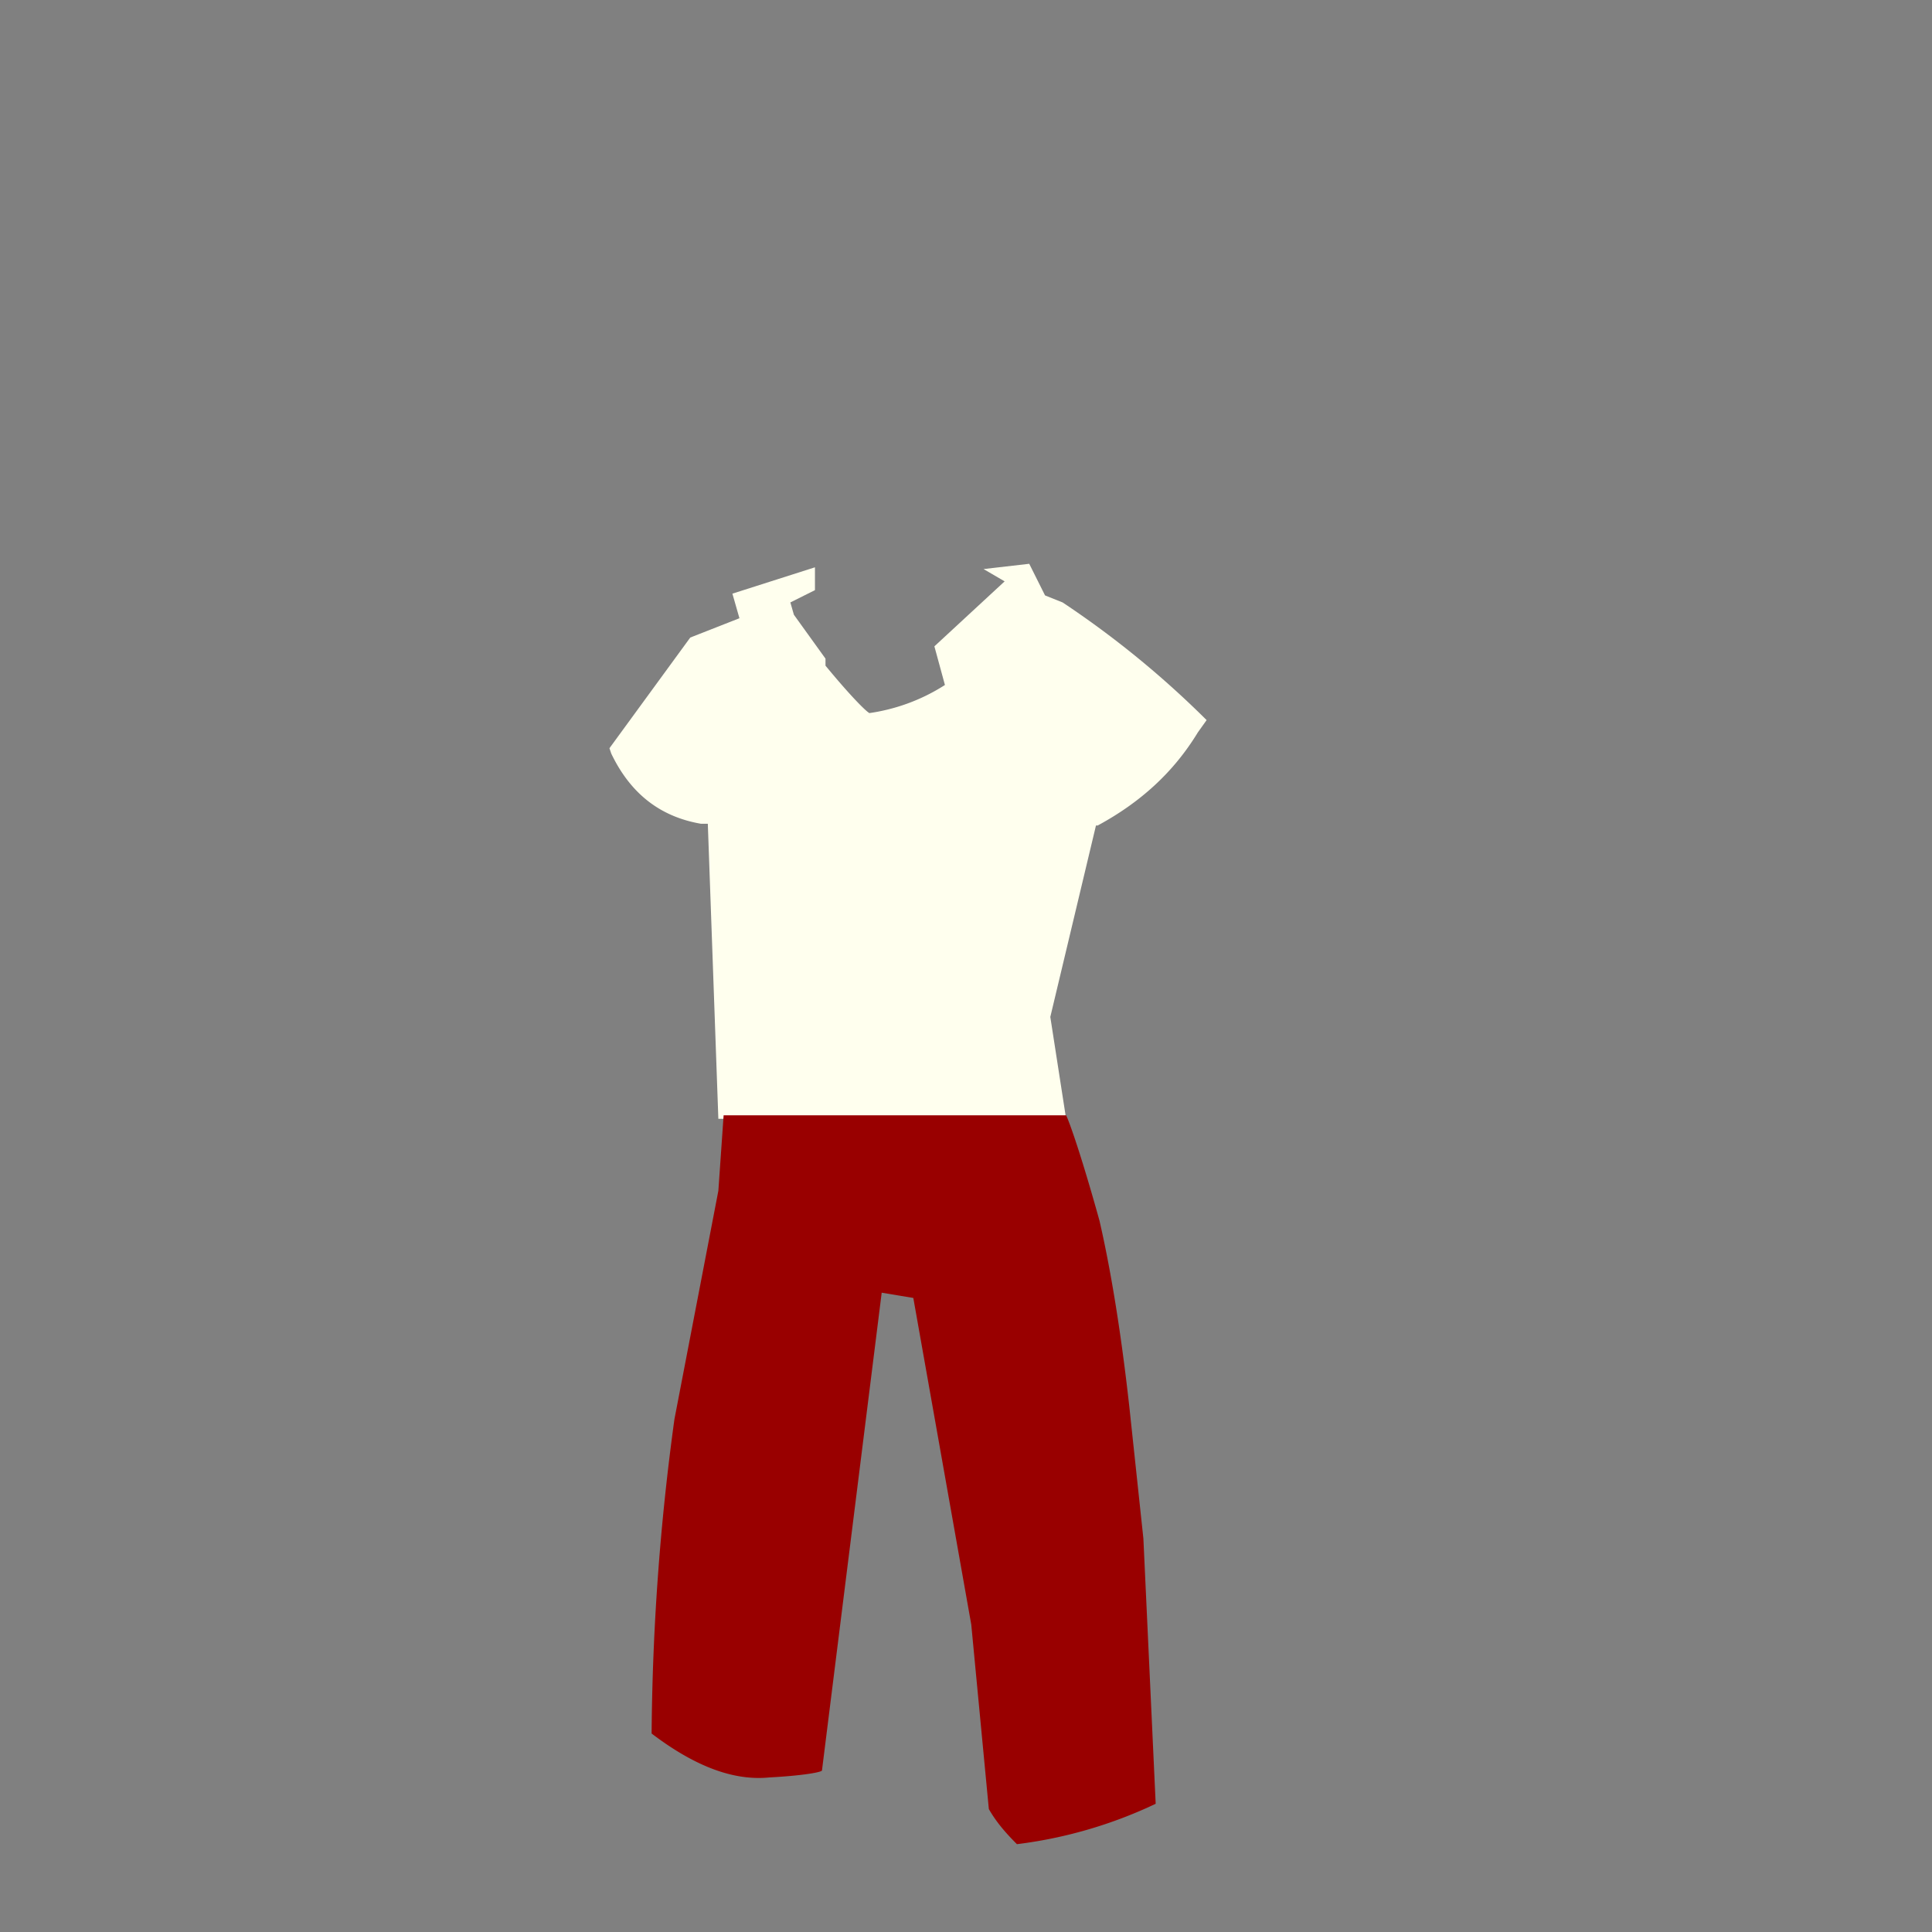
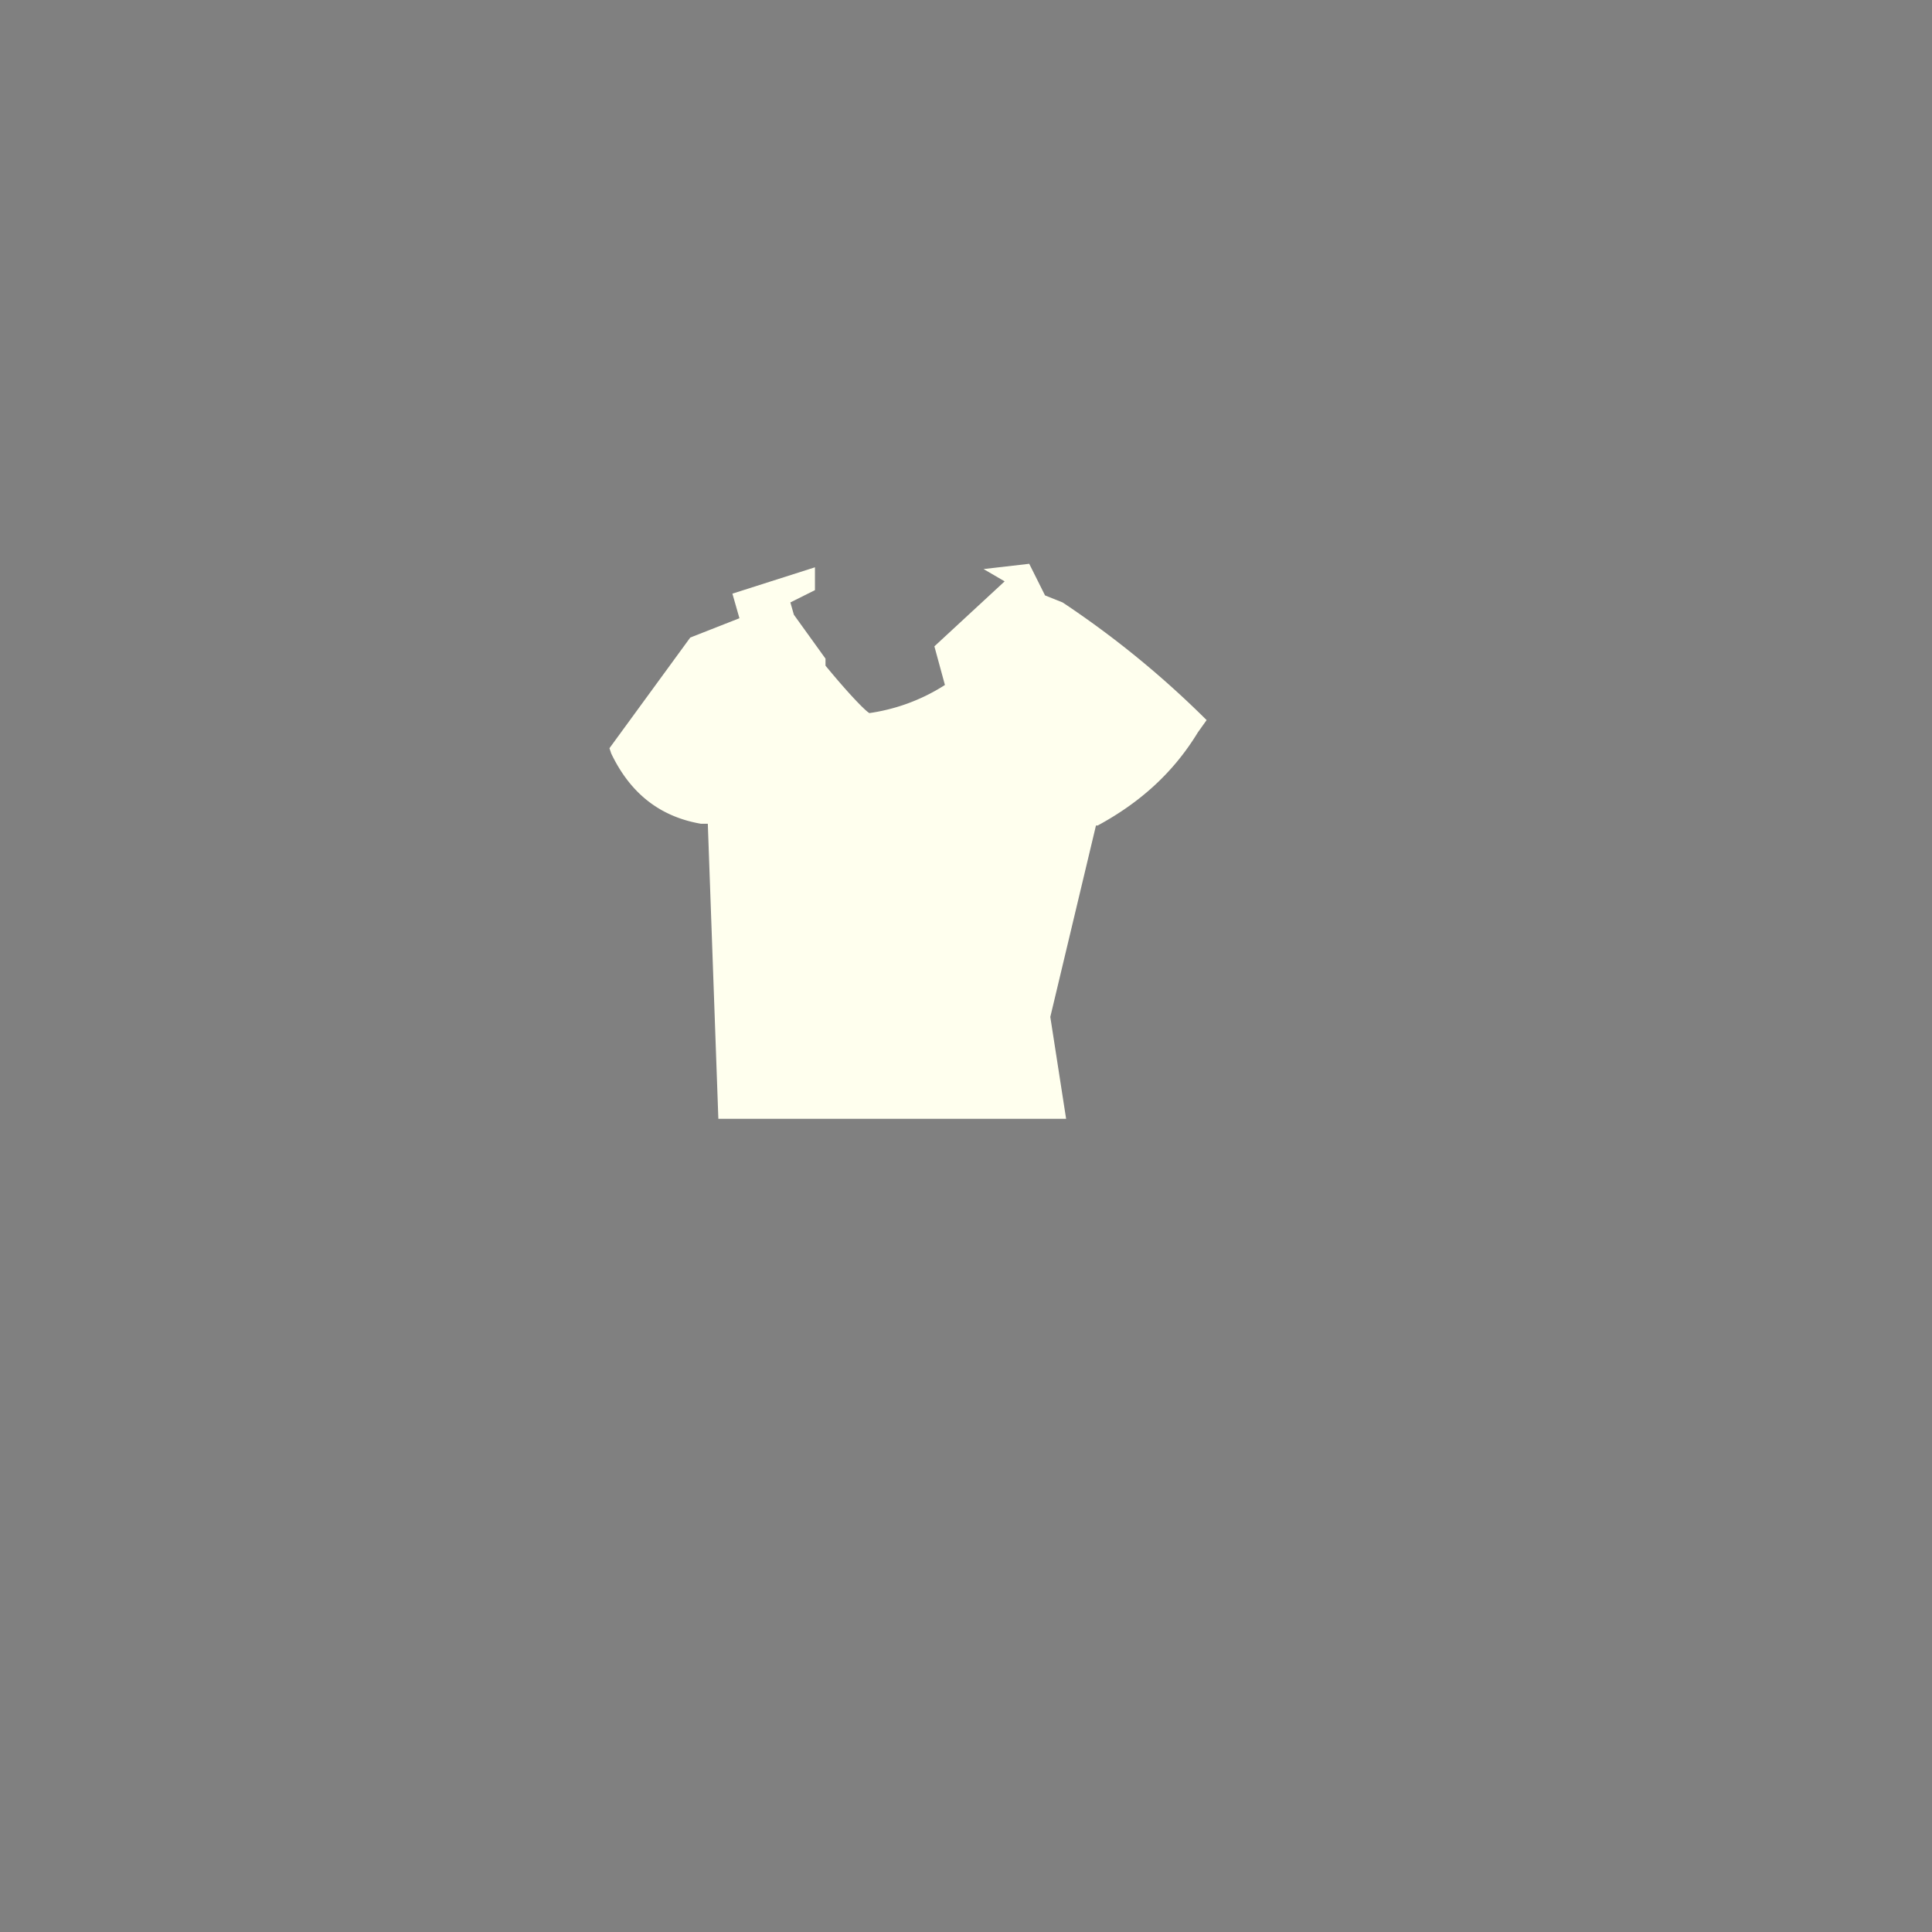
<svg xmlns="http://www.w3.org/2000/svg" fill="none" viewBox="-205 0 1100 1100" width="1100" height="1100" style="--skin-color: #FFD1A3;--hair-color: #5d491c;--cap-color: #c7baa9">
  <rect x="-205" y="0" width="1100" height="1100" fill="#808080" stroke="none" />
  <defs />
  <g id="golf-manager-2022_4048">
    <path id="golf-manager-2022_shirt_35" fill="#FFFFEE" d="M477 417l5-7a540 540 0 00-82-67l-10-4-9-18-26 3 12 7-40 37 6 22c-14 9-29 14-43 16-2-1-11-10-25-27v-4l-18-25-2-7 14-7v-13l-47 15 4 14-28 11-46 63 1 3c11 23 28 36 51 40h4l6 168h198l-9-58 26-109h1c24-13 43-30 57-53z" />
-     <path id="golf-manager-2022_pants_35" fill="#990000" d="M207 635l-3 43-25 130a1385 1385 0 00-13 179c25 19 47 27 67 25 19-1 30-3 30-4l34-272 18 3 33 186 10 105c4 7 9 13 16 20a258 258 0 0079-23l-7-151-8-75c-5-45-11-80-17-106-10-36-17-56-19-60H207z" />
  </g>
</svg>